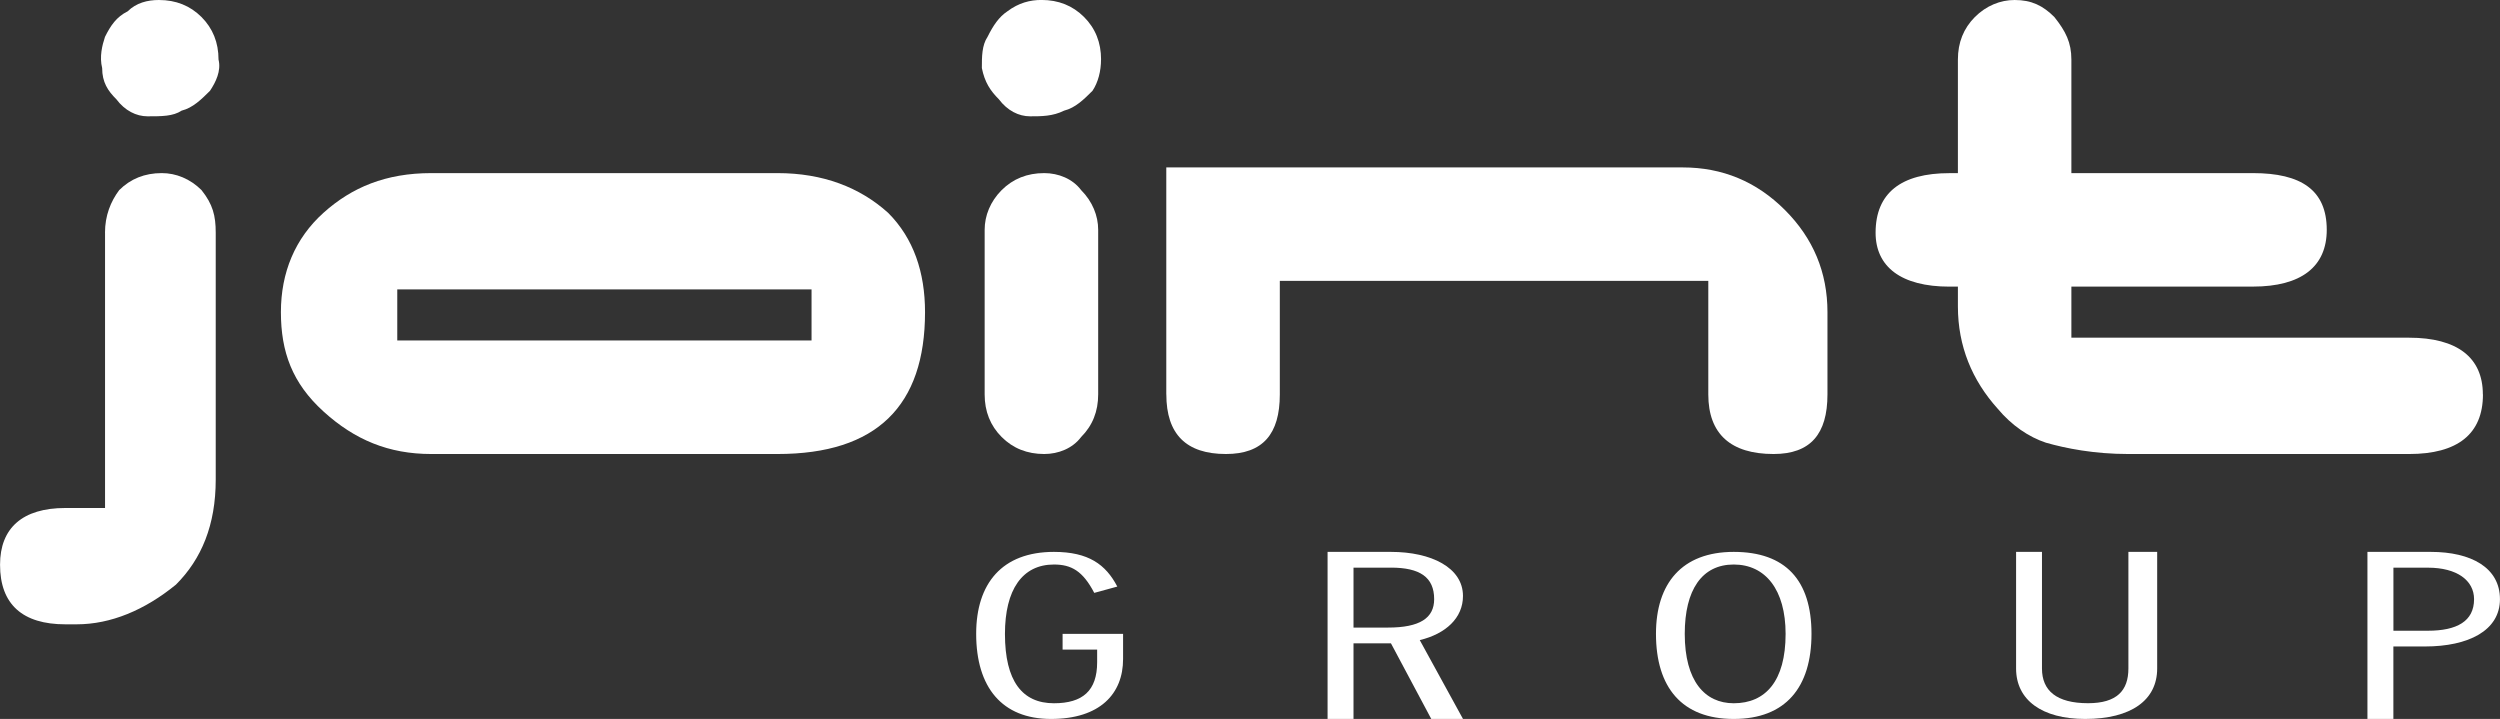
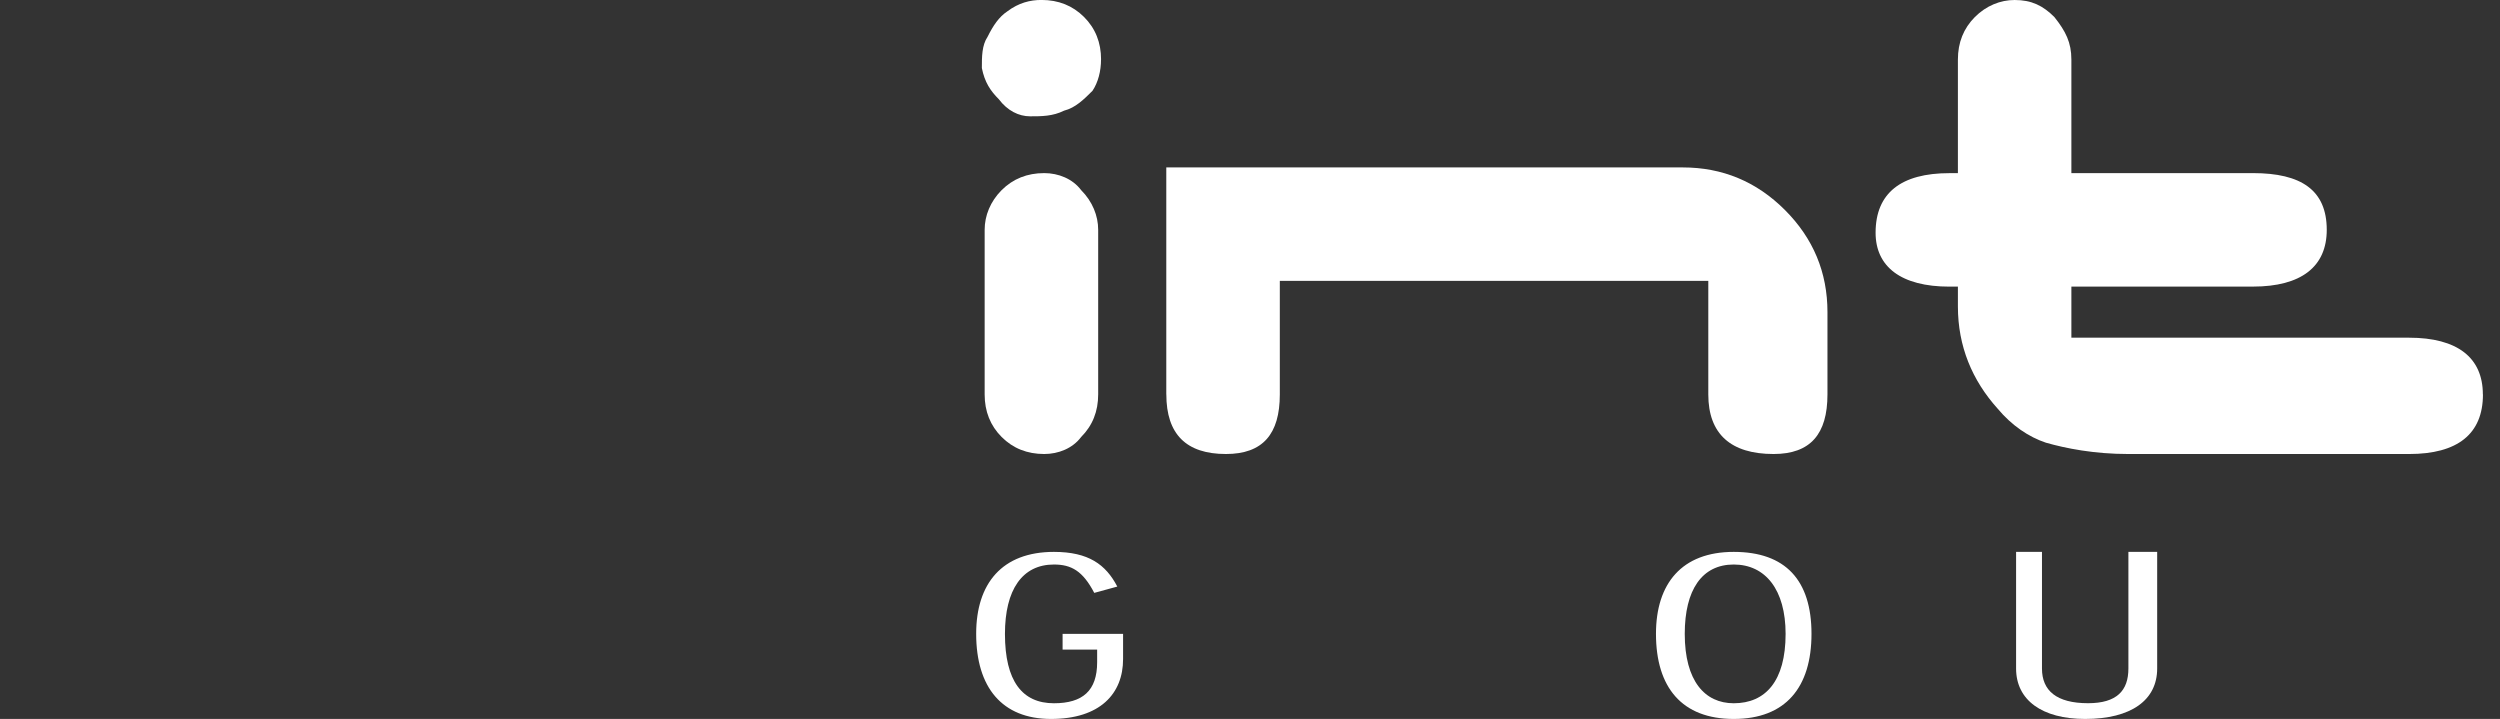
<svg xmlns="http://www.w3.org/2000/svg" id="Capa_2" data-name="Capa 2" viewBox="0 0 554.28 159.4">
  <rect x="0" y="0" width="554.28" height="159.4" fill="#333333" stroke="none" />
  <defs>
    <style>      .cls-1 {        fill: #fff;      }    </style>
  </defs>
  <g id="Capa_1-2" data-name="Capa 1">
    <g>
-       <path class="cls-1" d="M23.28,51.59c0-3.78,1.26-6.92,3.15-9.44,2.52-2.51,5.66-3.77,9.44-3.77,3.15,0,6.29,1.26,8.81,3.77,2.51,3.15,3.15,5.67,3.15,9.44v54.74c0,10.07-3.15,17.62-8.81,23.28-6.92,5.66-14.47,8.81-22.02,8.81h-2.52c-9.44,0-14.47-4.4-14.47-13.21,0-8.18,5.03-12.58,14.47-12.58h8.81v-61.03ZM48.45,13.21c.63,2.51-.63,5.03-1.89,6.92-1.89,1.88-3.78,3.77-6.29,4.4-1.89,1.26-4.4,1.26-7.55,1.26-2.52,0-5.03-1.26-6.92-3.78-1.89-1.88-3.15-3.77-3.15-6.92-.63-2.51,0-5.03.63-6.92,1.26-2.52,2.52-4.41,5.03-5.66C30.2.63,32.71,0,35.23,0,39.01,0,42.15,1.26,44.67,3.77c2.51,2.52,3.78,5.66,3.78,9.44" />
-       <path class="cls-1" d="M172.38,100.66h-76.76c-9.44,0-16.99-3.14-23.91-9.44-6.92-6.29-9.43-13.21-9.43-22.01s3.14-16.36,9.43-22.02c6.29-5.66,13.84-8.81,23.91-8.81h76.76c10.07,0,18.24,3.14,24.53,8.81,5.66,5.66,8.18,13.21,8.18,22.02,0,20.76-10.7,31.45-32.71,31.45M179.93,64.17h-91.85v11.32h91.85v-11.32Z" />
      <path class="cls-1" d="M244.11,13.21c0,2.52-.63,5.03-1.89,6.92-1.89,1.89-3.78,3.77-6.29,4.4-2.52,1.26-5.03,1.26-7.55,1.26s-5.03-1.26-6.92-3.78c-1.89-1.89-3.14-3.77-3.77-6.92,0-2.52,0-5.03,1.26-6.92,1.26-2.52,2.52-4.41,4.4-5.66,2.52-1.89,5.03-2.52,7.55-2.52,3.78,0,6.92,1.26,9.44,3.77,2.52,2.52,3.78,5.66,3.78,9.44M243.48,87.45c0,3.77-1.26,6.92-3.78,9.44-1.89,2.52-5.03,3.77-8.18,3.77-3.77,0-6.92-1.25-9.44-3.77-2.51-2.52-3.77-5.67-3.77-9.44v-36.49c0-3.15,1.26-6.29,3.77-8.81,2.52-2.51,5.66-3.77,9.44-3.77,3.15,0,6.29,1.26,8.18,3.77,2.51,2.52,3.78,5.67,3.78,8.81v36.49Z" />
      <path class="cls-1" d="M258.58,87.45v-50.33h114.5c8.81,0,16.36,3.14,22.65,9.43,6.29,6.29,9.44,13.84,9.44,22.65v18.25c0,8.81-3.78,13.21-11.95,13.21-9.44,0-14.47-4.4-14.47-13.21v-25.17h-95v25.17c0,8.81-3.78,13.21-11.95,13.21-8.81,0-13.21-4.4-13.21-13.21" />
      <path class="cls-1" d="M550.5,87.45c0,8.81-5.66,13.21-16.36,13.21h-62.29c-7.55,0-13.85-1.25-18.25-2.51-3.78-1.26-7.55-3.78-10.7-7.55-5.66-6.29-8.81-13.84-8.81-22.65v-4.4h-1.89c-10.69,0-16.36-4.4-16.36-11.95,0-8.81,5.66-13.21,16.36-13.21h1.89V13.21c0-3.78,1.26-6.92,3.77-9.44,2.51-2.51,5.66-3.77,8.8-3.77,3.78,0,6.29,1.26,8.81,3.77,2.52,3.15,3.78,5.66,3.78,9.44v25.17h40.26c10.7,0,16.36,3.77,16.36,12.58,0,8.18-5.67,12.58-16.36,12.58h-40.26v11.33h74.87c10.69,0,16.36,4.4,16.36,12.58" />
      <path class="cls-1" d="M233.03,159.4c-10.85,0-16.6-6.99-16.6-18.87,0-11.18,5.75-18.17,17.24-18.17,7.66,0,11.49,2.79,14.05,7.69l-5.11,1.4c-2.55-4.89-5.11-6.29-8.94-6.29-7.02,0-10.86,5.59-10.86,15.38,0,10.48,3.84,15.38,10.86,15.38,6.39,0,9.58-2.8,9.58-9.09v-2.8h-7.66v-3.49h13.41v5.59c0,7.68-5.11,13.27-15.97,13.27" />
-       <path class="cls-1" d="M317.33,159.4l-8.94-16.77h-8.3v16.77h-5.75v-37.04h14.05c8.94,0,15.97,3.49,15.97,9.78,0,4.89-3.83,8.39-9.58,9.78l9.58,17.47h-7.03ZM308.39,125.86h-8.3v13.28h7.66c7.03,0,10.22-2.1,10.22-6.3,0-4.89-3.19-6.99-9.58-6.99" />
      <path class="cls-1" d="M384.39,159.4c-11.49,0-17.24-6.99-17.24-18.87,0-11.18,5.75-18.17,17.24-18.17s17.24,6.29,17.24,18.17-5.75,18.87-17.24,18.87M384.39,125.16c-7.03,0-10.86,5.59-10.86,15.38,0,10.48,4.47,15.38,10.86,15.38,7.03,0,11.5-4.9,11.5-15.38,0-9.79-4.47-15.38-11.5-15.38" />
      <path class="cls-1" d="M462.31,159.4c-9.58,0-15.32-4.19-15.32-11.18v-25.86h5.74v25.86c0,4.89,3.2,7.69,10.22,7.69,6.38,0,8.94-2.8,8.94-7.69v-25.86h6.38v25.86c0,6.99-5.74,11.18-15.97,11.18" />
-       <path class="cls-1" d="M537.67,143.33h-7.03v16.07h-5.75v-37.04h14.05c8.93,0,15.33,3.49,15.33,10.48s-7.02,10.49-16.6,10.49M538.31,125.86h-7.66v13.98h7.66c6.39,0,10.22-2.09,10.22-6.99,0-4.19-3.83-6.99-10.22-6.99" />
    </g>
  </g>
</svg>